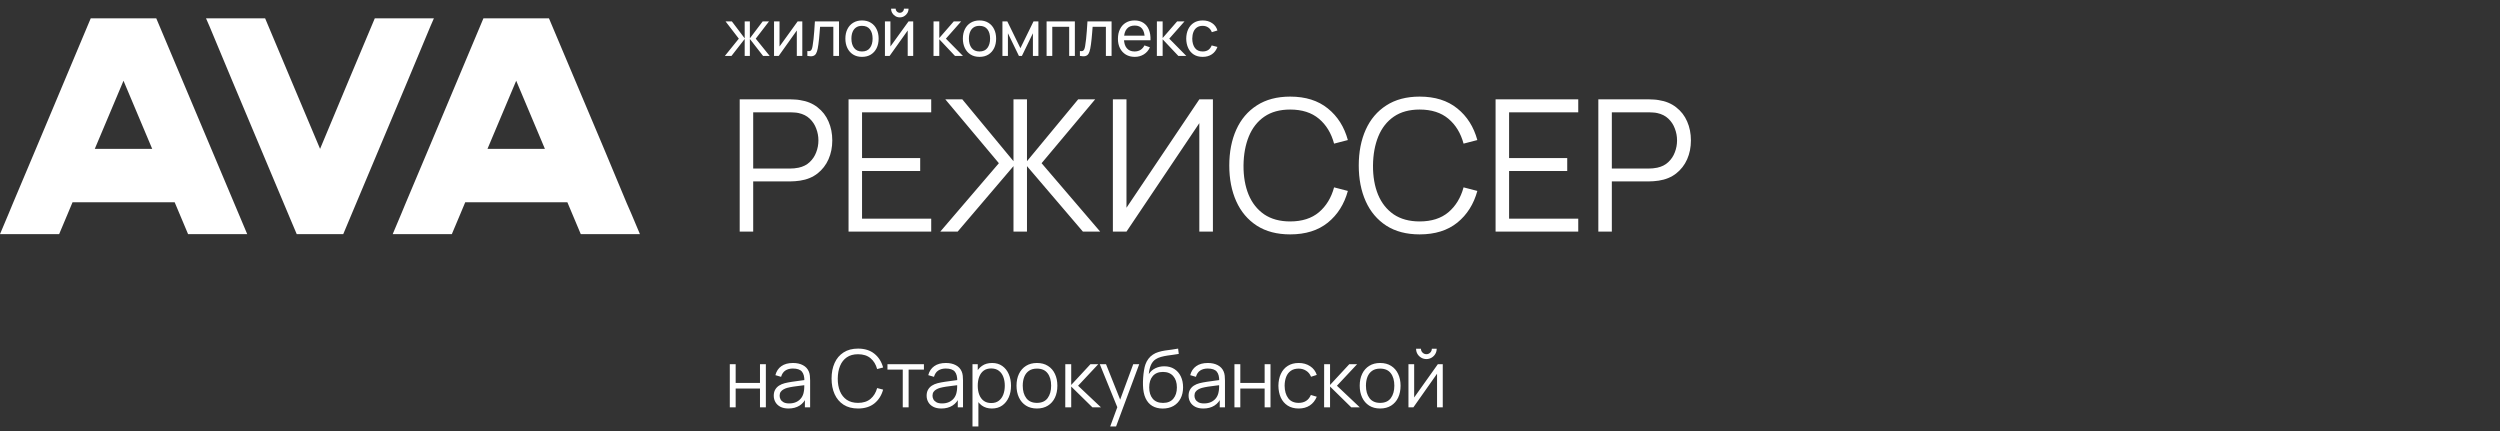
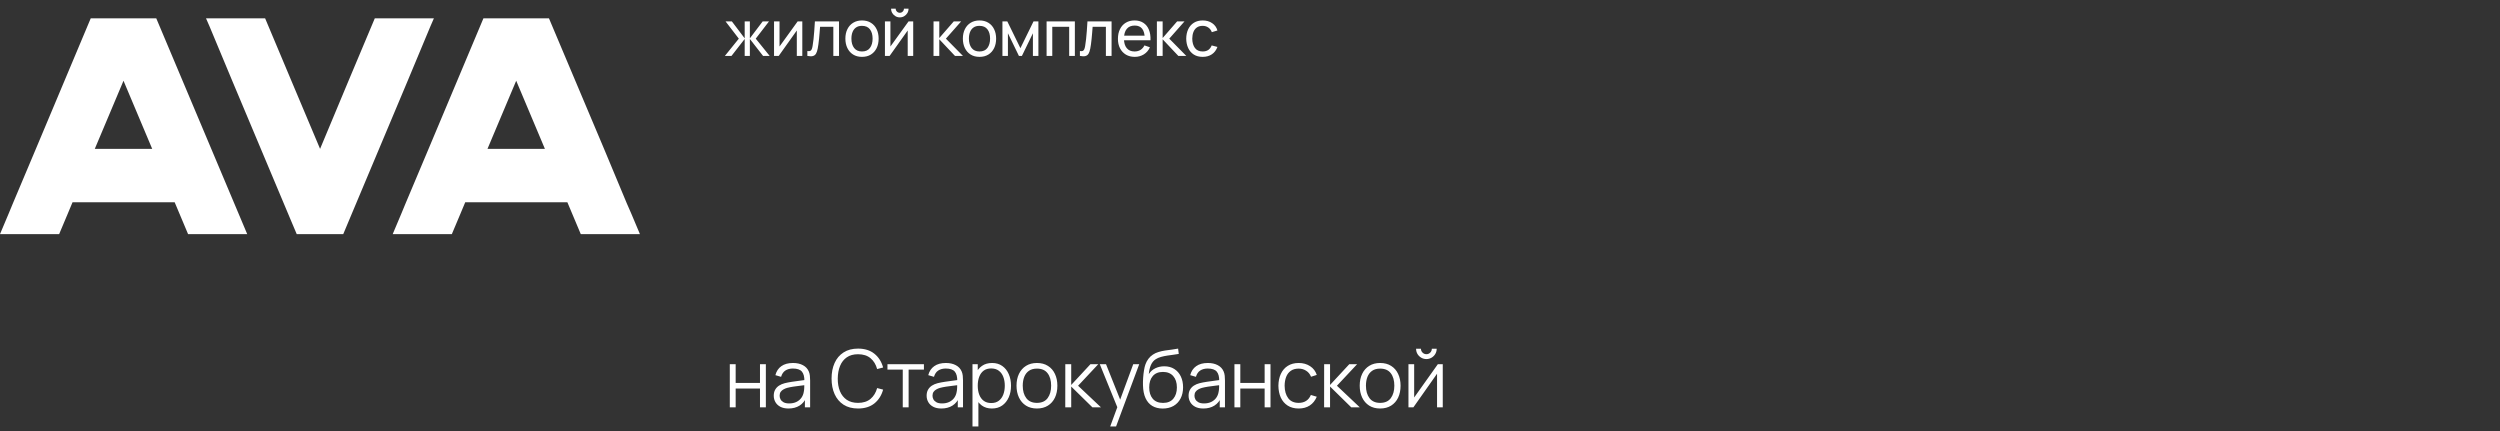
<svg xmlns="http://www.w3.org/2000/svg" width="313" height="54" viewBox="0 0 313 54" fill="none">
  <rect x="0" y="0" width="313" height="54" fill="#333333" stroke="none" />
  <path d="M46.922 2.299L43.642 10.099L40.074 18.639L36.475 10.099L33.195 2.299H25.795L26.243 3.326L29.069 10.099L36.356 27.436L37.149 29.312H42.975L43.761 27.436L51.049 10.099L53.875 3.326L54.322 2.299H46.922Z" fill="white" />
  <path d="M11.358 2.299L4.487 18.649L1.631 25.422L1.067 26.782L0 29.313H7.405L8.471 26.782L9.082 25.322H21.868L23.109 28.271L23.547 29.313H30.952L19.566 2.299H11.358ZM12.425 17.315L12.426 17.313L15.462 10.109L19.055 18.636H11.868L12.425 17.315Z" fill="white" />
  <path d="M60.524 2.299L53.652 18.648L50.797 25.421L50.233 26.782L49.166 29.312H56.571L57.637 26.782L58.248 25.322H71.034L72.275 28.271L72.713 29.312H80.118L79.053 26.782L78.458 25.421L75.632 18.648L68.732 2.299H60.524ZM61.591 17.314V17.313L64.628 10.108L68.221 18.636H61.034L61.591 17.314Z" fill="white" />
-   <path d="M92.61 29V12.44H99.004C99.165 12.44 99.345 12.448 99.544 12.463C99.751 12.471 99.959 12.494 100.166 12.532C101.032 12.662 101.764 12.965 102.362 13.441C102.968 13.908 103.424 14.498 103.73 15.211C104.045 15.925 104.202 16.714 104.202 17.581C104.202 18.439 104.045 19.225 103.73 19.938C103.416 20.651 102.956 21.245 102.351 21.721C101.753 22.188 101.024 22.487 100.166 22.617C99.959 22.648 99.751 22.671 99.544 22.686C99.345 22.702 99.165 22.709 99.004 22.709H94.3V29H92.61ZM94.3 21.099H98.958C99.096 21.099 99.257 21.092 99.441 21.076C99.625 21.061 99.805 21.034 99.981 20.996C100.549 20.873 101.013 20.64 101.373 20.294C101.741 19.95 102.013 19.539 102.19 19.064C102.374 18.589 102.466 18.094 102.466 17.581C102.466 17.067 102.374 16.572 102.19 16.097C102.013 15.614 101.741 15.2 101.373 14.855C101.013 14.51 100.549 14.276 99.981 14.153C99.805 14.115 99.625 14.092 99.441 14.085C99.257 14.069 99.096 14.062 98.958 14.062H94.3V21.099ZM106.238 29V12.44H116.588V14.062H107.928V19.788H115.208V21.41H107.928V27.378H116.588V29H106.238ZM117.722 29L125.059 20.433L118.355 12.44H120.482L126.888 20.18V12.44H128.578V20.18L134.984 12.44H137.111L130.407 20.433L137.744 29H135.582L128.578 20.8V29H126.888V20.8L119.896 29H117.722ZM151.857 29H150.155V15.418L141.035 29H139.333V12.44H141.035V26.01L150.155 12.44H151.857V29ZM161.53 29.345C159.882 29.345 158.49 28.981 157.356 28.253C156.221 27.517 155.362 26.501 154.78 25.205C154.197 23.909 153.906 22.414 153.906 20.72C153.906 19.026 154.197 17.531 154.78 16.235C155.362 14.939 156.221 13.927 157.356 13.199C158.49 12.463 159.882 12.095 161.53 12.095C163.454 12.095 165.026 12.589 166.245 13.579C167.464 14.56 168.3 15.879 168.752 17.535L167.027 17.983C166.674 16.672 166.042 15.633 165.13 14.867C164.217 14.1 163.017 13.716 161.53 13.716C160.234 13.716 159.157 14.012 158.299 14.602C157.44 15.192 156.792 16.017 156.355 17.075C155.926 18.125 155.703 19.34 155.688 20.72C155.68 22.1 155.891 23.315 156.321 24.366C156.758 25.416 157.409 26.24 158.276 26.838C159.15 27.428 160.234 27.724 161.53 27.724C163.017 27.724 164.217 27.34 165.13 26.573C166.042 25.799 166.674 24.76 167.027 23.457L168.752 23.905C168.3 25.561 167.464 26.884 166.245 27.873C165.026 28.854 163.454 29.345 161.53 29.345ZM177.741 29.345C176.093 29.345 174.701 28.981 173.566 28.253C172.432 27.517 171.573 26.501 170.99 25.205C170.408 23.909 170.116 22.414 170.116 20.72C170.116 19.026 170.408 17.531 170.99 16.235C171.573 14.939 172.432 13.927 173.566 13.199C174.701 12.463 176.093 12.095 177.741 12.095C179.665 12.095 181.237 12.589 182.456 13.579C183.675 14.56 184.511 15.879 184.963 17.535L183.238 17.983C182.885 16.672 182.253 15.633 181.34 14.867C180.428 14.1 179.228 13.716 177.741 13.716C176.445 13.716 175.368 14.012 174.509 14.602C173.651 15.192 173.003 16.017 172.566 17.075C172.137 18.125 171.914 19.34 171.899 20.72C171.891 22.1 172.102 23.315 172.531 24.366C172.968 25.416 173.62 26.24 174.486 26.838C175.36 27.428 176.445 27.724 177.741 27.724C179.228 27.724 180.428 27.34 181.34 26.573C182.253 25.799 182.885 24.76 183.238 23.457L184.963 23.905C184.511 25.561 183.675 26.884 182.456 27.873C181.237 28.854 179.665 29.345 177.741 29.345ZM187.247 29V12.44H197.597V14.062H188.938V19.788H196.217V21.41H188.938V27.378H197.597V29H187.247ZM200.111 29V12.44H206.505C206.666 12.44 206.847 12.448 207.046 12.463C207.253 12.471 207.46 12.494 207.667 12.532C208.533 12.662 209.265 12.965 209.863 13.441C210.469 13.908 210.925 14.498 211.232 15.211C211.546 15.925 211.703 16.714 211.703 17.581C211.703 18.439 211.546 19.225 211.232 19.938C210.918 20.651 210.458 21.245 209.852 21.721C209.254 22.188 208.526 22.487 207.667 22.617C207.46 22.648 207.253 22.671 207.046 22.686C206.847 22.702 206.666 22.709 206.505 22.709H201.802V29H200.111ZM201.802 21.099H206.459C206.597 21.099 206.758 21.092 206.942 21.076C207.126 21.061 207.307 21.034 207.483 20.996C208.05 20.873 208.514 20.64 208.874 20.294C209.242 19.95 209.515 19.539 209.691 19.064C209.875 18.589 209.967 18.094 209.967 17.581C209.967 17.067 209.875 16.572 209.691 16.097C209.515 15.614 209.242 15.2 208.874 14.855C208.514 14.51 208.05 14.276 207.483 14.153C207.307 14.115 207.126 14.092 206.942 14.085C206.758 14.069 206.597 14.062 206.459 14.062H201.802V21.099Z" fill="white" />
  <path d="M90.755 7L92.499 4.84L90.839 2.68H91.631L93.235 4.8V2.68H93.883V4.8L95.487 2.68H96.279L94.619 4.84L96.363 7H95.535L93.883 4.88V7H93.235V4.88L91.583 7H90.755ZM100.449 2.68V7H99.761V3.816L97.497 7H96.909V2.68H97.597V5.82L99.865 2.68H100.449ZM101.081 7V6.388C101.241 6.417 101.363 6.412 101.445 6.372C101.531 6.329 101.593 6.256 101.633 6.152C101.676 6.045 101.711 5.912 101.737 5.752C101.783 5.499 101.821 5.216 101.853 4.904C101.888 4.592 101.919 4.251 101.945 3.88C101.975 3.507 102.001 3.107 102.025 2.68H105.045V7H104.333V3.356H102.673C102.657 3.601 102.637 3.853 102.613 4.112C102.592 4.371 102.569 4.623 102.545 4.868C102.521 5.111 102.495 5.337 102.465 5.548C102.439 5.756 102.409 5.936 102.377 6.088C102.327 6.349 102.256 6.559 102.165 6.716C102.075 6.871 101.944 6.971 101.773 7.016C101.603 7.064 101.372 7.059 101.081 7ZM107.921 7.12C107.491 7.12 107.121 7.023 106.809 6.828C106.499 6.633 106.261 6.364 106.093 6.02C105.925 5.676 105.841 5.281 105.841 4.836C105.841 4.383 105.926 3.985 106.097 3.644C106.267 3.303 106.509 3.037 106.821 2.848C107.133 2.656 107.499 2.56 107.921 2.56C108.353 2.56 108.725 2.657 109.037 2.852C109.349 3.044 109.587 3.312 109.753 3.656C109.921 3.997 110.005 4.391 110.005 4.836C110.005 5.287 109.921 5.684 109.753 6.028C109.585 6.369 109.345 6.637 109.033 6.832C108.721 7.024 108.35 7.12 107.921 7.12ZM107.921 6.444C108.369 6.444 108.702 6.295 108.921 5.996C109.139 5.697 109.249 5.311 109.249 4.836C109.249 4.348 109.138 3.96 108.917 3.672C108.695 3.381 108.363 3.236 107.921 3.236C107.619 3.236 107.371 3.304 107.177 3.44C106.982 3.576 106.837 3.764 106.741 4.004C106.645 4.244 106.597 4.521 106.597 4.836C106.597 5.321 106.709 5.711 106.933 6.004C107.157 6.297 107.486 6.444 107.921 6.444ZM112.657 2.176C112.457 2.176 112.275 2.127 112.109 2.028C111.944 1.929 111.812 1.799 111.713 1.636C111.615 1.471 111.565 1.287 111.565 1.084H112.141C112.141 1.225 112.192 1.347 112.293 1.448C112.395 1.549 112.516 1.6 112.657 1.6C112.801 1.6 112.923 1.549 113.021 1.448C113.123 1.347 113.173 1.225 113.173 1.084H113.749C113.749 1.287 113.7 1.471 113.601 1.636C113.505 1.799 113.373 1.929 113.205 2.028C113.04 2.127 112.857 2.176 112.657 2.176ZM114.333 2.68V7H113.645V3.816L111.381 7H110.793V2.68H111.481V5.82L113.749 2.68H114.333ZM116.875 7L116.879 2.68H117.599V4.76L119.411 2.68H120.335L118.427 4.84L120.559 7H119.563L117.599 4.92V7H116.875ZM122.631 7.12C122.202 7.12 121.831 7.023 121.519 6.828C121.21 6.633 120.971 6.364 120.803 6.02C120.635 5.676 120.551 5.281 120.551 4.836C120.551 4.383 120.637 3.985 120.807 3.644C120.978 3.303 121.219 3.037 121.531 2.848C121.843 2.656 122.21 2.56 122.631 2.56C123.063 2.56 123.435 2.657 123.747 2.852C124.059 3.044 124.298 3.312 124.463 3.656C124.631 3.997 124.715 4.391 124.715 4.836C124.715 5.287 124.631 5.684 124.463 6.028C124.295 6.369 124.055 6.637 123.743 6.832C123.431 7.024 123.061 7.12 122.631 7.12ZM122.631 6.444C123.079 6.444 123.413 6.295 123.631 5.996C123.85 5.697 123.959 5.311 123.959 4.836C123.959 4.348 123.849 3.96 123.627 3.672C123.406 3.381 123.074 3.236 122.631 3.236C122.33 3.236 122.082 3.304 121.887 3.44C121.693 3.576 121.547 3.764 121.451 4.004C121.355 4.244 121.307 4.521 121.307 4.836C121.307 5.321 121.419 5.711 121.643 6.004C121.867 6.297 122.197 6.444 122.631 6.444ZM125.504 7V2.68H126.116L127.756 6.032L129.396 2.68H130.008V7H129.32V4.164L127.944 7H127.568L126.192 4.164V7H125.504ZM131.033 7V2.68H134.573V7H133.861V3.356H131.745V7H131.033ZM135.205 7V6.388C135.365 6.417 135.487 6.412 135.569 6.372C135.655 6.329 135.717 6.256 135.757 6.152C135.8 6.045 135.835 5.912 135.861 5.752C135.907 5.499 135.945 5.216 135.977 4.904C136.012 4.592 136.043 4.251 136.069 3.88C136.099 3.507 136.125 3.107 136.149 2.68H139.169V7H138.457V3.356H136.797C136.781 3.601 136.761 3.853 136.737 4.112C136.716 4.371 136.693 4.623 136.669 4.868C136.645 5.111 136.619 5.337 136.589 5.548C136.563 5.756 136.533 5.936 136.501 6.088C136.451 6.349 136.38 6.559 136.289 6.716C136.199 6.871 136.068 6.971 135.897 7.016C135.727 7.064 135.496 7.059 135.205 7ZM142.077 7.12C141.653 7.12 141.282 7.027 140.965 6.84C140.65 6.651 140.405 6.388 140.229 6.052C140.053 5.713 139.965 5.319 139.965 4.868C139.965 4.396 140.051 3.988 140.225 3.644C140.398 3.297 140.639 3.031 140.949 2.844C141.261 2.655 141.626 2.56 142.045 2.56C142.479 2.56 142.849 2.66 143.153 2.86C143.459 3.06 143.689 3.345 143.841 3.716C143.995 4.087 144.062 4.528 144.041 5.04H143.321V4.784C143.313 4.253 143.205 3.857 142.997 3.596C142.789 3.332 142.479 3.2 142.069 3.2C141.629 3.2 141.294 3.341 141.065 3.624C140.835 3.907 140.721 4.312 140.721 4.84C140.721 5.349 140.835 5.744 141.065 6.024C141.294 6.304 141.621 6.444 142.045 6.444C142.33 6.444 142.578 6.379 142.789 6.248C142.999 6.117 143.165 5.929 143.285 5.684L143.969 5.92C143.801 6.301 143.547 6.597 143.209 6.808C142.873 7.016 142.495 7.12 142.077 7.12ZM140.481 5.04V4.468H143.673V5.04H140.481ZM144.839 7L144.843 2.68H145.563V4.76L147.375 2.68H148.299L146.391 4.84L148.523 7H147.527L145.563 4.92V7H144.839ZM150.575 7.12C150.138 7.12 149.766 7.023 149.459 6.828C149.155 6.631 148.923 6.36 148.763 6.016C148.603 5.672 148.521 5.28 148.515 4.84C148.521 4.389 148.605 3.993 148.767 3.652C148.933 3.308 149.169 3.04 149.475 2.848C149.782 2.656 150.151 2.56 150.583 2.56C151.039 2.56 151.431 2.672 151.759 2.896C152.09 3.12 152.311 3.427 152.423 3.816L151.719 4.028C151.629 3.777 151.481 3.583 151.275 3.444C151.073 3.305 150.839 3.236 150.575 3.236C150.279 3.236 150.035 3.305 149.843 3.444C149.651 3.58 149.509 3.769 149.415 4.012C149.322 4.252 149.274 4.528 149.271 4.84C149.277 5.32 149.387 5.708 149.603 6.004C149.822 6.297 150.146 6.444 150.575 6.444C150.858 6.444 151.093 6.38 151.279 6.252C151.466 6.121 151.607 5.933 151.703 5.688L152.423 5.876C152.274 6.279 152.041 6.587 151.723 6.8C151.406 7.013 151.023 7.12 150.575 7.12Z" fill="white" />
  <path d="M91.37 50.995V45.595H92.105V47.94H95.15V45.595H95.885V50.995H95.15V48.645H92.105V50.995H91.37ZM98.719 51.145C98.312 51.145 97.97 51.071 97.694 50.925C97.42 50.778 97.215 50.583 97.079 50.34C96.942 50.096 96.874 49.831 96.874 49.545C96.874 49.251 96.932 49.001 97.049 48.795C97.168 48.585 97.33 48.413 97.534 48.28C97.74 48.146 97.978 48.045 98.249 47.975C98.522 47.908 98.823 47.85 99.153 47.8C99.487 47.746 99.812 47.701 100.128 47.665C100.448 47.625 100.728 47.586 100.968 47.55L100.708 47.71C100.718 47.176 100.615 46.781 100.398 46.525C100.182 46.268 99.805 46.14 99.269 46.14C98.898 46.14 98.585 46.223 98.329 46.39C98.075 46.556 97.897 46.82 97.793 47.18L97.079 46.97C97.202 46.486 97.45 46.111 97.823 45.845C98.197 45.578 98.682 45.445 99.278 45.445C99.772 45.445 100.19 45.538 100.533 45.725C100.88 45.908 101.125 46.175 101.268 46.525C101.335 46.681 101.378 46.856 101.398 47.05C101.418 47.243 101.428 47.44 101.428 47.64V50.995H100.773V49.64L100.963 49.72C100.78 50.183 100.495 50.536 100.108 50.78C99.722 51.023 99.258 51.145 98.719 51.145ZM98.803 50.51C99.147 50.51 99.447 50.448 99.704 50.325C99.96 50.201 100.167 50.033 100.323 49.82C100.48 49.603 100.582 49.36 100.628 49.09C100.668 48.916 100.69 48.726 100.693 48.52C100.697 48.31 100.698 48.153 100.698 48.05L100.978 48.195C100.728 48.228 100.457 48.261 100.163 48.295C99.874 48.328 99.587 48.366 99.303 48.41C99.023 48.453 98.77 48.505 98.543 48.565C98.39 48.608 98.242 48.67 98.099 48.75C97.955 48.826 97.837 48.93 97.743 49.06C97.653 49.19 97.609 49.351 97.609 49.545C97.609 49.701 97.647 49.853 97.724 50C97.803 50.146 97.93 50.268 98.103 50.365C98.28 50.461 98.513 50.51 98.803 50.51ZM107.427 51.145C106.71 51.145 106.105 50.986 105.612 50.67C105.119 50.35 104.745 49.908 104.492 49.345C104.239 48.781 104.112 48.131 104.112 47.395C104.112 46.658 104.239 46.008 104.492 45.445C104.745 44.881 105.119 44.441 105.612 44.125C106.105 43.805 106.71 43.645 107.427 43.645C108.264 43.645 108.947 43.86 109.477 44.29C110.007 44.716 110.37 45.29 110.567 46.01L109.817 46.205C109.664 45.635 109.389 45.183 108.992 44.85C108.595 44.516 108.074 44.35 107.427 44.35C106.864 44.35 106.395 44.478 106.022 44.735C105.649 44.991 105.367 45.35 105.177 45.81C104.99 46.266 104.894 46.795 104.887 47.395C104.884 47.995 104.975 48.523 105.162 48.98C105.352 49.436 105.635 49.795 106.012 50.055C106.392 50.311 106.864 50.44 107.427 50.44C108.074 50.44 108.595 50.273 108.992 49.94C109.389 49.603 109.664 49.151 109.817 48.585L110.567 48.78C110.37 49.5 110.007 50.075 109.477 50.505C108.947 50.931 108.264 51.145 107.427 51.145ZM113.025 50.995V46.275H111.11V45.595H115.675V46.275H113.76V50.995H113.025ZM117.859 51.145C117.452 51.145 117.11 51.071 116.834 50.925C116.56 50.778 116.355 50.583 116.219 50.34C116.082 50.096 116.014 49.831 116.014 49.545C116.014 49.251 116.072 49.001 116.189 48.795C116.309 48.585 116.47 48.413 116.674 48.28C116.88 48.146 117.119 48.045 117.389 47.975C117.662 47.908 117.964 47.85 118.294 47.8C118.627 47.746 118.952 47.701 119.269 47.665C119.589 47.625 119.869 47.586 120.109 47.55L119.849 47.71C119.859 47.176 119.755 46.781 119.539 46.525C119.322 46.268 118.945 46.14 118.409 46.14C118.039 46.14 117.725 46.223 117.469 46.39C117.215 46.556 117.037 46.82 116.934 47.18L116.219 46.97C116.342 46.486 116.59 46.111 116.964 45.845C117.337 45.578 117.822 45.445 118.419 45.445C118.912 45.445 119.33 45.538 119.674 45.725C120.02 45.908 120.265 46.175 120.409 46.525C120.475 46.681 120.519 46.856 120.539 47.05C120.559 47.243 120.569 47.44 120.569 47.64V50.995H119.914V49.64L120.104 49.72C119.92 50.183 119.635 50.536 119.249 50.78C118.862 51.023 118.399 51.145 117.859 51.145ZM117.944 50.51C118.287 50.51 118.587 50.448 118.844 50.325C119.1 50.201 119.307 50.033 119.464 49.82C119.62 49.603 119.722 49.36 119.769 49.09C119.809 48.916 119.83 48.726 119.834 48.52C119.837 48.31 119.839 48.153 119.839 48.05L120.119 48.195C119.869 48.228 119.597 48.261 119.304 48.295C119.014 48.328 118.727 48.366 118.444 48.41C118.164 48.453 117.91 48.505 117.684 48.565C117.53 48.608 117.382 48.67 117.239 48.75C117.095 48.826 116.977 48.93 116.884 49.06C116.794 49.19 116.749 49.351 116.749 49.545C116.749 49.701 116.787 49.853 116.864 50C116.944 50.146 117.07 50.268 117.244 50.365C117.42 50.461 117.654 50.51 117.944 50.51ZM124.185 51.145C123.689 51.145 123.269 51.02 122.925 50.77C122.582 50.516 122.322 50.175 122.145 49.745C121.969 49.311 121.88 48.826 121.88 48.29C121.88 47.743 121.969 47.256 122.145 46.83C122.325 46.4 122.589 46.061 122.935 45.815C123.282 45.568 123.709 45.445 124.215 45.445C124.709 45.445 125.132 45.57 125.485 45.82C125.839 46.07 126.109 46.41 126.295 46.84C126.485 47.27 126.58 47.753 126.58 48.29C126.58 48.83 126.485 49.315 126.295 49.745C126.105 50.175 125.832 50.516 125.475 50.77C125.119 51.02 124.689 51.145 124.185 51.145ZM121.755 53.395V45.595H122.415V49.66H122.495V53.395H121.755ZM124.11 50.46C124.487 50.46 124.8 50.365 125.05 50.175C125.3 49.985 125.487 49.726 125.61 49.4C125.737 49.07 125.8 48.7 125.8 48.29C125.8 47.883 125.739 47.516 125.615 47.19C125.492 46.863 125.304 46.605 125.05 46.415C124.8 46.225 124.482 46.13 124.095 46.13C123.719 46.13 123.405 46.221 123.155 46.405C122.909 46.588 122.724 46.843 122.6 47.17C122.477 47.493 122.415 47.866 122.415 48.29C122.415 48.706 122.477 49.08 122.6 49.41C122.724 49.736 122.91 49.993 123.16 50.18C123.41 50.366 123.727 50.46 124.11 50.46ZM129.823 51.145C129.287 51.145 128.828 51.023 128.448 50.78C128.068 50.536 127.777 50.2 127.573 49.77C127.37 49.34 127.268 48.846 127.268 48.29C127.268 47.723 127.372 47.226 127.578 46.8C127.785 46.373 128.078 46.041 128.458 45.805C128.842 45.565 129.297 45.445 129.823 45.445C130.363 45.445 130.823 45.566 131.203 45.81C131.587 46.05 131.878 46.385 132.078 46.815C132.282 47.241 132.383 47.733 132.383 48.29C132.383 48.856 132.282 49.355 132.078 49.785C131.875 50.211 131.582 50.545 131.198 50.785C130.815 51.025 130.357 51.145 129.823 51.145ZM129.823 50.44C130.423 50.44 130.87 50.241 131.163 49.845C131.457 49.445 131.603 48.926 131.603 48.29C131.603 47.636 131.455 47.116 131.158 46.73C130.865 46.343 130.42 46.15 129.823 46.15C129.42 46.15 129.087 46.241 128.823 46.425C128.563 46.605 128.368 46.856 128.238 47.18C128.112 47.5 128.048 47.87 128.048 48.29C128.048 48.94 128.198 49.461 128.498 49.855C128.798 50.245 129.24 50.44 129.823 50.44ZM133.371 50.995L133.376 45.595H134.116V48.195L136.526 45.595H137.506L134.976 48.295L137.836 50.995H136.766L134.116 48.395V50.995H133.371ZM138.997 53.395L140.042 50.56L140.057 51.4L137.692 45.595H138.472L140.412 50.45H140.092L141.882 45.595H142.632L139.732 53.395H138.997ZM145.556 51.15C145.052 51.146 144.621 51.036 144.261 50.82C143.901 50.603 143.621 50.28 143.421 49.85C143.224 49.42 143.117 48.883 143.101 48.24C143.091 47.956 143.097 47.648 143.121 47.315C143.144 46.978 143.181 46.658 143.231 46.355C143.281 46.051 143.341 45.805 143.411 45.615C143.497 45.368 143.621 45.138 143.781 44.925C143.944 44.708 144.132 44.531 144.346 44.395C144.552 44.255 144.786 44.146 145.046 44.07C145.309 43.99 145.582 43.928 145.866 43.885C146.152 43.841 146.436 43.803 146.716 43.77C146.999 43.736 147.261 43.695 147.501 43.645L147.581 44.31C147.397 44.346 147.181 44.38 146.931 44.41C146.681 44.44 146.419 44.476 146.146 44.52C145.872 44.56 145.611 44.615 145.361 44.685C145.111 44.755 144.897 44.846 144.721 44.96C144.451 45.123 144.242 45.37 144.096 45.7C143.952 46.03 143.864 46.408 143.831 46.835C144.037 46.511 144.311 46.268 144.651 46.105C144.994 45.941 145.366 45.86 145.766 45.86C146.252 45.86 146.671 45.971 147.021 46.195C147.374 46.418 147.646 46.728 147.836 47.125C148.026 47.521 148.121 47.976 148.121 48.49C148.121 49.026 148.016 49.495 147.806 49.895C147.599 50.295 147.304 50.605 146.921 50.825C146.537 51.041 146.082 51.15 145.556 51.15ZM145.611 50.445C146.177 50.445 146.607 50.268 146.901 49.915C147.197 49.561 147.346 49.091 147.346 48.505C147.346 47.905 147.192 47.431 146.886 47.085C146.582 46.738 146.154 46.565 145.601 46.565C145.047 46.565 144.622 46.738 144.326 47.085C144.029 47.431 143.881 47.905 143.881 48.505C143.881 49.105 144.029 49.578 144.326 49.925C144.622 50.271 145.051 50.445 145.611 50.445ZM150.656 51.145C150.249 51.145 149.907 51.071 149.631 50.925C149.357 50.778 149.152 50.583 149.016 50.34C148.879 50.096 148.811 49.831 148.811 49.545C148.811 49.251 148.869 49.001 148.986 48.795C149.106 48.585 149.267 48.413 149.471 48.28C149.677 48.146 149.916 48.045 150.186 47.975C150.459 47.908 150.761 47.85 151.091 47.8C151.424 47.746 151.749 47.701 152.066 47.665C152.386 47.625 152.666 47.586 152.906 47.55L152.646 47.71C152.656 47.176 152.552 46.781 152.336 46.525C152.119 46.268 151.742 46.14 151.206 46.14C150.836 46.14 150.522 46.223 150.266 46.39C150.012 46.556 149.834 46.82 149.731 47.18L149.016 46.97C149.139 46.486 149.387 46.111 149.761 45.845C150.134 45.578 150.619 45.445 151.216 45.445C151.709 45.445 152.127 45.538 152.471 45.725C152.817 45.908 153.062 46.175 153.206 46.525C153.272 46.681 153.316 46.856 153.336 47.05C153.356 47.243 153.366 47.44 153.366 47.64V50.995H152.711V49.64L152.901 49.72C152.717 50.183 152.432 50.536 152.046 50.78C151.659 51.023 151.196 51.145 150.656 51.145ZM150.741 50.51C151.084 50.51 151.384 50.448 151.641 50.325C151.897 50.201 152.104 50.033 152.261 49.82C152.417 49.603 152.519 49.36 152.566 49.09C152.606 48.916 152.627 48.726 152.631 48.52C152.634 48.31 152.636 48.153 152.636 48.05L152.916 48.195C152.666 48.228 152.394 48.261 152.101 48.295C151.811 48.328 151.524 48.366 151.241 48.41C150.961 48.453 150.707 48.505 150.481 48.565C150.327 48.608 150.179 48.67 150.036 48.75C149.892 48.826 149.774 48.93 149.681 49.06C149.591 49.19 149.546 49.351 149.546 49.545C149.546 49.701 149.584 49.853 149.661 50C149.741 50.146 149.867 50.268 150.041 50.365C150.217 50.461 150.451 50.51 150.741 50.51ZM154.552 50.995V45.595H155.287V47.94H158.332V45.595H159.067V50.995H158.332V48.645H155.287V50.995H154.552ZM162.595 51.145C162.052 51.145 161.592 51.023 161.215 50.78C160.839 50.536 160.552 50.201 160.355 49.775C160.162 49.345 160.062 48.851 160.055 48.295C160.062 47.728 160.165 47.231 160.365 46.805C160.565 46.375 160.854 46.041 161.23 45.805C161.607 45.565 162.064 45.445 162.6 45.445C163.147 45.445 163.622 45.578 164.025 45.845C164.432 46.111 164.71 46.476 164.86 46.94L164.14 47.17C164.014 46.846 163.812 46.596 163.535 46.42C163.262 46.24 162.949 46.15 162.595 46.15C162.199 46.15 161.87 46.241 161.61 46.425C161.35 46.605 161.157 46.856 161.03 47.18C160.904 47.503 160.839 47.875 160.835 48.295C160.842 48.941 160.992 49.461 161.285 49.855C161.579 50.245 162.015 50.44 162.595 50.44C162.962 50.44 163.274 50.356 163.53 50.19C163.79 50.02 163.987 49.773 164.12 49.45L164.86 49.67C164.66 50.15 164.367 50.516 163.98 50.77C163.594 51.02 163.132 51.145 162.595 51.145ZM165.778 50.995L165.783 45.595H166.523V48.195L168.933 45.595H169.913L167.383 48.295L170.243 50.995H169.173L166.523 48.395V50.995H165.778ZM172.791 51.145C172.254 51.145 171.796 51.023 171.416 50.78C171.036 50.536 170.744 50.2 170.541 49.77C170.338 49.34 170.236 48.846 170.236 48.29C170.236 47.723 170.339 47.226 170.546 46.8C170.753 46.373 171.046 46.041 171.426 45.805C171.809 45.565 172.264 45.445 172.791 45.445C173.331 45.445 173.791 45.566 174.171 45.81C174.554 46.05 174.846 46.385 175.046 46.815C175.249 47.241 175.351 47.733 175.351 48.29C175.351 48.856 175.249 49.355 175.046 49.785C174.843 50.211 174.549 50.545 174.166 50.785C173.783 51.025 173.324 51.145 172.791 51.145ZM172.791 50.44C173.391 50.44 173.838 50.241 174.131 49.845C174.424 49.445 174.571 48.926 174.571 48.29C174.571 47.636 174.423 47.116 174.126 46.73C173.833 46.343 173.388 46.15 172.791 46.15C172.388 46.15 172.054 46.241 171.791 46.425C171.531 46.605 171.336 46.856 171.206 47.18C171.079 47.5 171.016 47.87 171.016 48.29C171.016 48.94 171.166 49.461 171.466 49.855C171.766 50.245 172.208 50.44 172.791 50.44ZM178.584 44.955C178.347 44.955 178.13 44.896 177.934 44.78C177.737 44.663 177.58 44.508 177.464 44.315C177.35 44.118 177.294 43.901 177.294 43.665H177.904C177.904 43.851 177.97 44.011 178.104 44.145C178.237 44.278 178.397 44.345 178.584 44.345C178.774 44.345 178.934 44.278 179.064 44.145C179.197 44.011 179.264 43.851 179.264 43.665H179.874C179.874 43.901 179.815 44.118 179.699 44.315C179.585 44.508 179.43 44.663 179.234 44.78C179.037 44.896 178.82 44.955 178.584 44.955ZM180.634 45.595V50.995H179.919V46.79L176.959 50.995H176.339V45.595H177.054V49.765L180.019 45.595H180.634Z" fill="white" />
</svg>